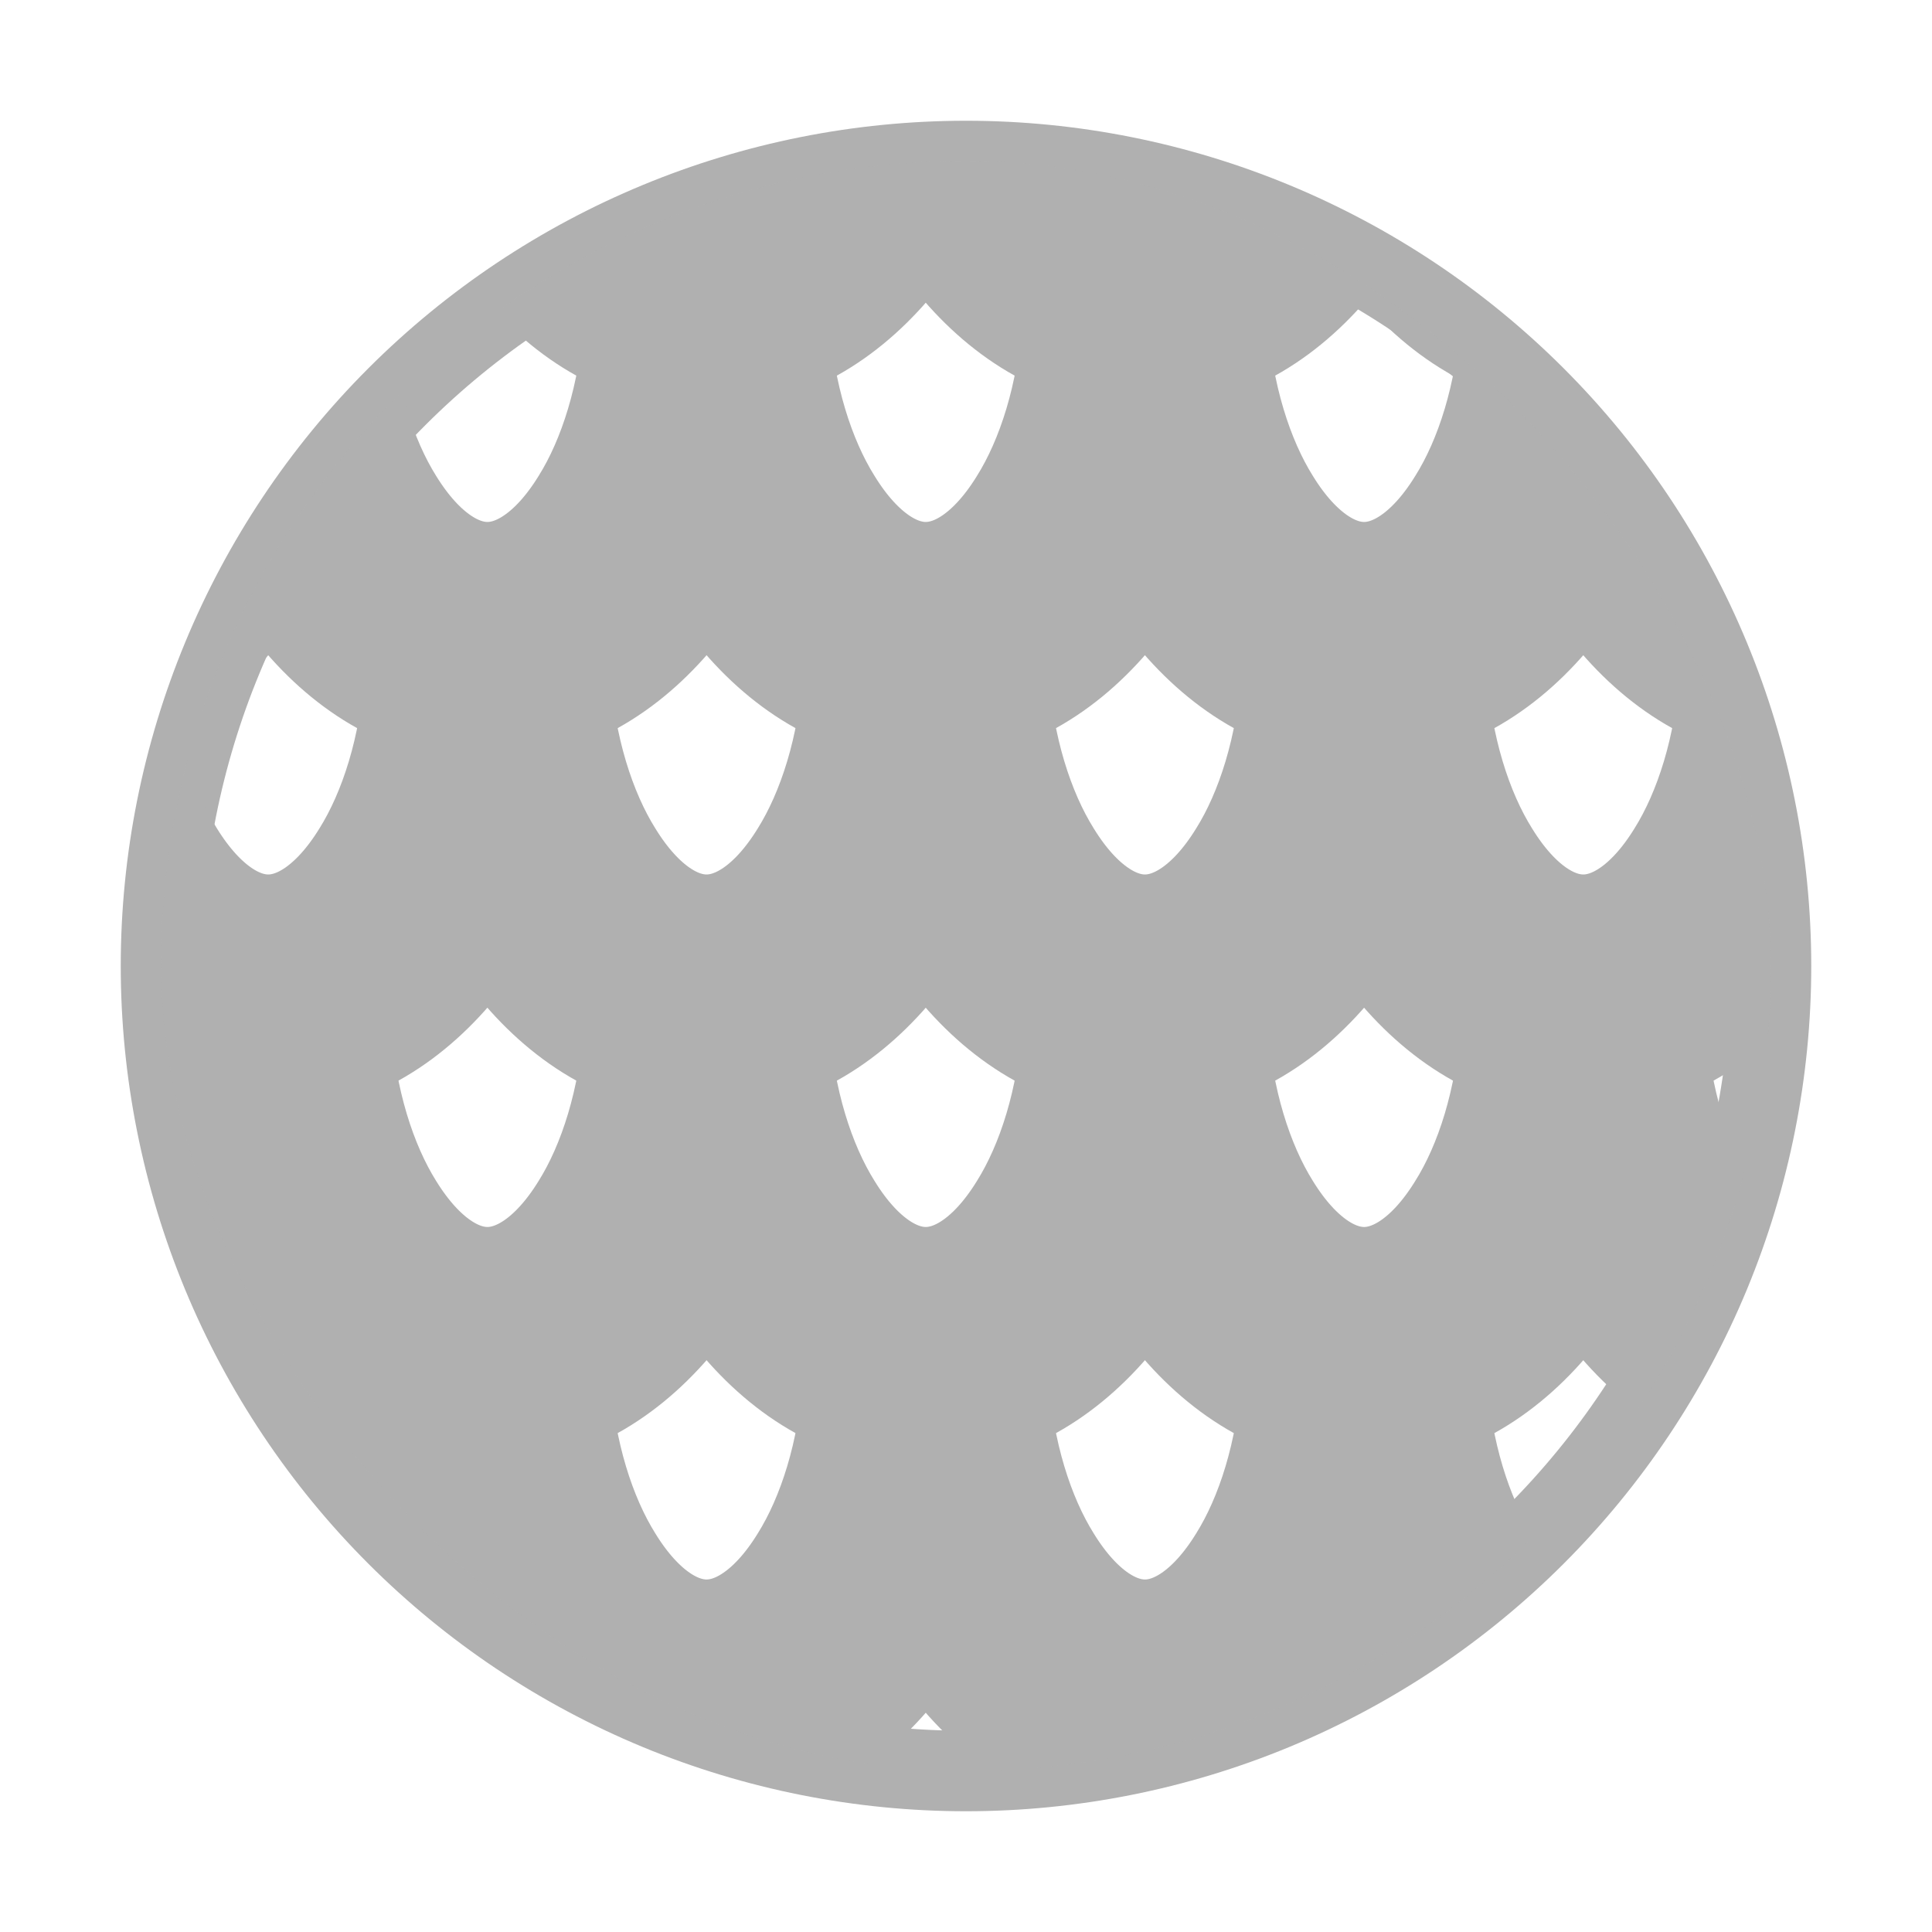
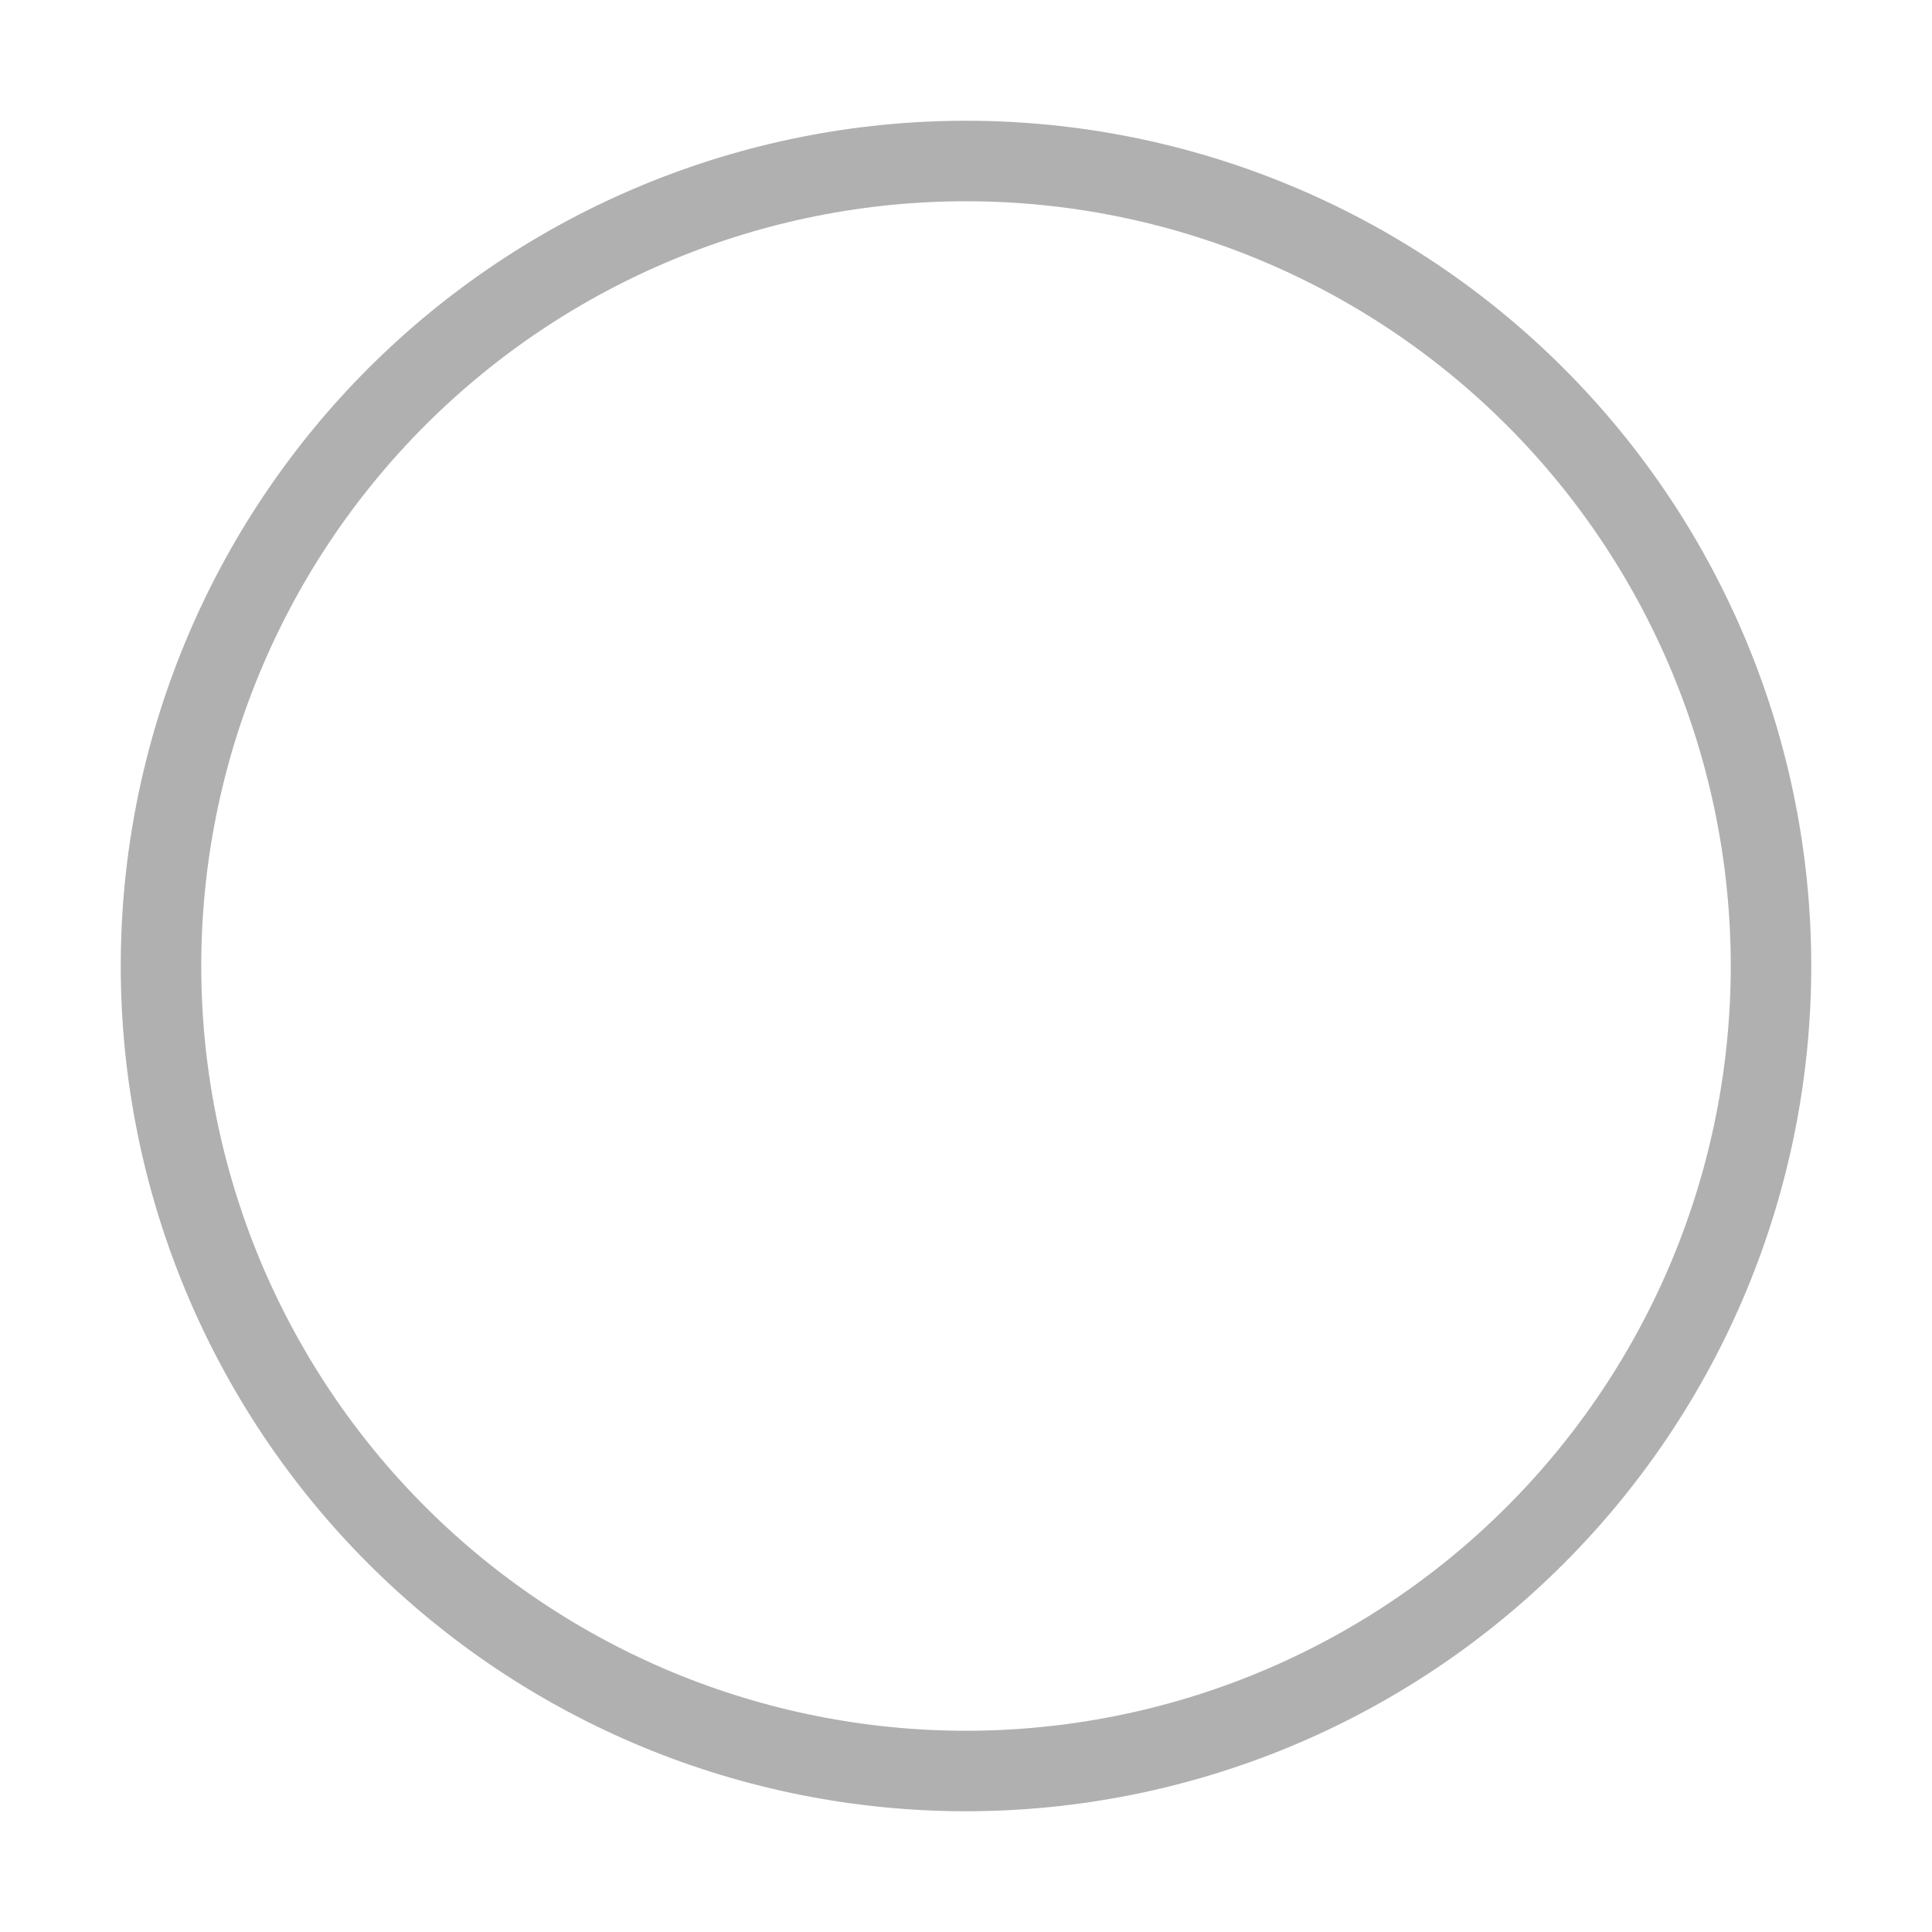
<svg xmlns="http://www.w3.org/2000/svg" fill="none" viewBox="0 0 24 24" height="24" width="24">
  <path stroke-linecap="square" stroke="#B0B0B0" d="M21.239 15.827C21.741 14.614 22 13.313 22 12C22 9.348 20.946 6.804 19.071 4.929C17.196 3.054 14.652 2 12 2C9.348 2 6.804 3.054 4.929 4.929C3.054 6.804 2 9.348 2 12C2 13.313 2.259 14.614 2.761 15.827C3.264 17.04 4 18.142 4.929 19.071C5.858 20 6.96 20.736 8.173 21.239C9.386 21.741 10.687 22 12 22C13.313 22 14.614 21.741 15.827 21.239C17.04 20.736 18.142 20 19.071 19.071C20 18.142 20.736 17.04 21.239 15.827Z" />
  <g clip-path="url(#clip0_3026_1541)">
    <mask fill="black" height="28" width="29" y="-2" x="-3" maskUnits="userSpaceOnUse" id="path-3-outside-1_3026_1541">
      <rect height="28" width="29" y="-2" x="-3" fill="white" />
      <path d="M0.609 25C0.087 25 -0.445 24.655 -0.878 23.954C-1.256 23.347 -1.525 22.498 -1.589 21.546C-0.836 21.366 -0.201 20.807 0.25 20.085C0.383 19.871 0.504 19.636 0.609 19.39C0.715 19.636 0.835 19.871 0.969 20.085C1.419 20.807 2.055 21.366 2.804 21.546C2.742 22.498 2.474 23.347 2.097 23.954C1.663 24.655 1.131 25 0.609 25ZM6.055 25C5.533 25 5 24.655 4.568 23.954C4.188 23.347 3.922 22.498 3.859 21.546C4.608 21.366 5.243 20.807 5.697 20.085C5.828 19.871 5.953 19.636 6.055 19.395C6.157 19.636 6.282 19.871 6.412 20.085C6.866 20.807 7.501 21.366 8.25 21.546C8.187 22.498 7.921 23.347 7.541 23.954C7.11 24.655 6.576 25 6.055 25ZM11.5 25C10.978 25 10.445 24.655 10.014 23.954C9.634 23.347 9.367 22.498 9.305 21.546C10.054 21.366 10.689 20.807 11.143 20.085C11.273 19.871 11.398 19.636 11.5 19.395C11.602 19.636 11.727 19.871 11.857 20.085C12.311 20.807 12.946 21.366 13.695 21.546C13.633 22.498 13.366 23.347 12.986 23.954C12.555 24.655 12.022 25 11.5 25ZM16.945 25C16.424 25 15.89 24.655 15.459 23.954C15.079 23.347 14.813 22.498 14.75 21.546C15.499 21.366 16.134 20.807 16.588 20.085C16.718 19.871 16.843 19.636 16.945 19.395C17.047 19.636 17.172 19.871 17.303 20.085C17.756 20.807 18.392 21.366 19.14 21.546C19.078 22.498 18.812 23.347 18.431 23.954C18 24.655 17.467 25 16.945 25ZM22.391 25C21.869 25 21.336 24.655 20.905 23.954C20.525 23.347 20.258 22.498 20.196 21.546C20.944 21.366 21.58 20.807 22.033 20.085C22.164 19.871 22.289 19.636 22.391 19.395C22.493 19.636 22.618 19.871 22.748 20.085C23.202 20.807 23.837 21.366 24.586 21.546C24.523 22.498 24.257 23.347 23.877 23.954C23.446 24.655 22.913 25 22.391 25ZM3.332 20.621C2.81 20.621 2.278 20.276 1.845 19.576C1.467 18.968 1.197 18.12 1.135 17.167C1.887 16.986 2.522 16.428 2.975 15.706C3.105 15.492 3.224 15.257 3.332 15.011C3.434 15.257 3.559 15.492 3.689 15.706C4.143 16.428 4.778 16.986 5.527 17.167C5.465 18.12 5.198 18.968 4.818 19.576C4.387 20.276 3.854 20.621 3.332 20.621ZM8.777 20.621C8.255 20.621 7.722 20.276 7.291 19.576C6.911 18.968 6.645 18.12 6.582 17.167C7.331 16.986 7.966 16.428 8.42 15.706C8.55 15.492 8.675 15.257 8.777 15.016C8.879 15.257 9.004 15.492 9.135 15.706C9.588 16.428 10.224 16.986 10.973 17.167C10.91 18.12 10.643 18.968 10.263 19.576C9.832 20.276 9.299 20.621 8.777 20.621ZM14.223 20.621C13.701 20.621 13.168 20.276 12.737 19.576C12.357 18.968 12.09 18.12 12.027 17.167C12.776 16.986 13.412 16.428 13.865 15.706C13.996 15.492 14.121 15.257 14.223 15.016C14.325 15.257 14.45 15.492 14.58 15.706C15.034 16.428 15.669 16.986 16.418 17.167C16.355 18.12 16.089 18.968 15.709 19.576C15.278 20.276 14.745 20.621 14.223 20.621ZM19.668 20.621C19.146 20.621 18.613 20.276 18.182 19.576C17.802 18.968 17.535 18.12 17.473 17.167C18.222 16.986 18.857 16.428 19.311 15.706C19.441 15.492 19.566 15.257 19.668 15.016C19.77 15.257 19.895 15.492 20.025 15.706C20.479 16.428 21.114 16.986 21.863 17.167C21.801 18.12 21.534 18.968 21.154 19.576C20.723 20.276 20.19 20.621 19.668 20.621ZM-2 20.616V15.257C-1.924 15.416 -1.842 15.563 -1.754 15.706C-1.303 16.428 -0.668 16.986 0.084 17.167C0.021 18.12 -0.248 18.968 -0.626 19.576C-1.028 20.227 -1.515 20.566 -2 20.616ZM25 20.616C24.512 20.566 24.03 20.227 23.627 19.576C23.247 18.968 22.981 18.12 22.918 17.167C23.667 16.986 24.302 16.428 24.756 15.706C24.841 15.563 24.926 15.416 25 15.262V20.616ZM0.609 16.242C0.087 16.242 -0.445 15.897 -0.878 15.197C-1.256 14.589 -1.525 13.741 -1.588 12.788C-0.836 12.608 -0.201 12.049 0.25 11.327C0.383 11.113 0.504 10.878 0.609 10.632C0.715 10.878 0.835 11.113 0.969 11.327C1.419 12.049 2.055 12.608 2.804 12.788C2.742 13.741 2.474 14.589 2.097 15.197C1.663 15.897 1.131 16.242 0.609 16.242ZM6.055 16.242C5.533 16.242 5 15.897 4.568 15.197C4.188 14.589 3.922 13.741 3.859 12.788C4.608 12.608 5.243 12.049 5.697 11.327C5.828 11.113 5.953 10.878 6.055 10.637C6.157 10.878 6.282 11.113 6.412 11.327C6.866 12.049 7.501 12.608 8.25 12.788C8.187 13.741 7.921 14.589 7.541 15.197C7.11 15.897 6.576 16.242 6.055 16.242ZM11.5 16.242C10.978 16.242 10.445 15.897 10.014 15.197C9.634 14.589 9.367 13.741 9.305 12.788C10.054 12.608 10.689 12.049 11.143 11.327C11.273 11.113 11.398 10.878 11.5 10.637C11.602 10.878 11.727 11.113 11.857 11.327C12.311 12.049 12.946 12.608 13.695 12.788C13.633 13.741 13.366 14.589 12.986 15.197C12.555 15.897 12.022 16.242 11.5 16.242ZM16.945 16.242C16.424 16.242 15.89 15.897 15.459 15.197C15.079 14.589 14.813 13.741 14.75 12.788C15.499 12.608 16.134 12.049 16.588 11.327C16.718 11.113 16.843 10.878 16.945 10.637C17.047 10.878 17.172 11.113 17.303 11.327C17.756 12.049 18.392 12.608 19.14 12.788C19.078 13.741 18.812 14.589 18.431 15.197C18 15.897 17.467 16.242 16.945 16.242ZM22.391 16.242C21.869 16.242 21.336 15.897 20.905 15.197C20.525 14.589 20.258 13.741 20.196 12.788C20.944 12.608 21.58 12.049 22.033 11.327C22.164 11.113 22.289 10.878 22.391 10.637C22.493 10.878 22.618 11.113 22.748 11.327C23.202 12.049 23.837 12.608 24.586 12.788C24.523 13.741 24.257 14.589 23.877 15.197C23.446 15.897 22.913 16.242 22.391 16.242ZM3.332 11.863C2.81 11.863 2.278 11.518 1.845 10.818C1.467 10.21 1.197 9.362 1.135 8.409C1.887 8.229 2.522 7.67 2.975 6.948C3.105 6.734 3.224 6.499 3.332 6.253C3.434 6.499 3.559 6.734 3.689 6.948C4.143 7.67 4.778 8.229 5.527 8.409C5.465 9.362 5.198 10.21 4.818 10.818C4.387 11.518 3.854 11.863 3.332 11.863ZM8.777 11.863C8.255 11.863 7.722 11.518 7.291 10.818C6.911 10.21 6.645 9.362 6.582 8.409C7.331 8.229 7.966 7.67 8.42 6.948C8.55 6.734 8.675 6.499 8.777 6.258C8.879 6.499 9.004 6.734 9.135 6.948C9.588 7.67 10.224 8.229 10.973 8.409C10.91 9.362 10.643 10.21 10.263 10.818C9.832 11.518 9.299 11.863 8.777 11.863ZM14.223 11.863C13.701 11.863 13.168 11.518 12.737 10.818C12.357 10.21 12.09 9.362 12.027 8.409C12.776 8.229 13.412 7.67 13.865 6.948C14.002 6.734 14.121 6.499 14.223 6.253C14.331 6.499 14.444 6.734 14.58 6.948C15.034 7.67 15.669 8.229 16.418 8.409C16.355 9.362 16.089 10.21 15.709 10.818C15.278 11.518 14.745 11.863 14.223 11.863ZM19.668 11.863C19.146 11.863 18.613 11.518 18.182 10.818C17.802 10.21 17.535 9.362 17.473 8.409C18.222 8.229 18.857 7.67 19.311 6.948C19.447 6.734 19.566 6.499 19.668 6.253C19.776 6.499 19.889 6.734 20.025 6.948C20.479 7.67 21.114 8.229 21.863 8.409C21.801 9.362 21.534 10.21 21.154 10.818C20.723 11.518 20.19 11.863 19.668 11.863ZM-2 11.858V6.499C-1.924 6.658 -1.842 6.805 -1.754 6.948C-1.303 7.67 -0.668 8.229 0.084 8.409C0.021 9.362 -0.248 10.21 -0.626 10.818C-1.028 11.469 -1.515 11.808 -2 11.858ZM25 11.858C24.512 11.808 24.03 11.469 23.627 10.818C23.247 10.21 22.981 9.362 22.918 8.409C23.667 8.229 24.302 7.67 24.756 6.948C24.847 6.811 24.926 6.658 25 6.504V11.858ZM0.609 7.484C0.087 7.484 -0.445 7.139 -0.878 6.439C-1.256 5.831 -1.525 4.983 -1.588 4.03C-0.836 3.85 -0.201 3.291 0.25 2.569C0.383 2.355 0.504 2.12 0.609 1.874C0.715 2.12 0.835 2.355 0.969 2.569C1.419 3.291 2.055 3.85 2.804 4.03C2.742 4.983 2.474 5.831 2.097 6.439C1.663 7.139 1.131 7.484 0.609 7.484ZM6.055 7.484C5.533 7.484 5 7.139 4.568 6.439C4.188 5.831 3.922 4.983 3.859 4.03C4.608 3.85 5.243 3.291 5.697 2.569C5.828 2.355 5.953 2.12 6.055 1.879C6.157 2.12 6.282 2.355 6.412 2.569C6.866 3.291 7.501 3.85 8.25 4.03C8.187 4.983 7.921 5.831 7.541 6.439C7.11 7.139 6.576 7.484 6.055 7.484ZM11.5 7.484C10.978 7.484 10.445 7.139 10.014 6.439C9.634 5.831 9.367 4.983 9.305 4.03C10.054 3.85 10.689 3.291 11.143 2.569C11.273 2.355 11.398 2.12 11.5 1.879C11.602 2.12 11.727 2.355 11.857 2.569C12.311 3.291 12.946 3.85 13.695 4.03C13.633 4.983 13.366 5.831 12.986 6.439C12.555 7.139 12.022 7.484 11.5 7.484ZM16.945 7.484C16.424 7.484 15.89 7.139 15.459 6.439C15.079 5.831 14.813 4.983 14.75 4.03C15.499 3.85 16.134 3.291 16.588 2.569C16.718 2.355 16.843 2.12 16.945 1.879C17.047 2.12 17.172 2.355 17.303 2.569C17.756 3.291 18.392 3.85 19.14 4.03C19.078 4.983 18.812 5.831 18.431 6.439C18 7.139 17.467 7.484 16.945 7.484ZM22.391 7.484C21.869 7.484 21.336 7.139 20.905 6.439C20.525 5.831 20.258 4.983 20.196 4.03C20.944 3.85 21.58 3.291 22.033 2.569C22.164 2.355 22.289 2.12 22.391 1.879C22.493 2.12 22.618 2.355 22.748 2.569C23.202 3.291 23.837 3.85 24.586 4.03C24.523 4.983 24.257 5.831 23.877 6.439C23.446 7.139 22.913 7.484 22.391 7.484ZM3.332 3.105C2.81 3.105 2.278 2.76 1.845 2.06C1.467 1.452 1.197 0.604 1.135 -0.349C1.57 -0.453 1.965 -0.683 2.309 -1H4.353C4.699 -0.683 5.096 -0.453 5.527 -0.349C5.465 0.604 5.198 1.452 4.818 2.06C4.387 2.76 3.854 3.105 3.332 3.105ZM8.777 3.105C8.255 3.105 7.722 2.76 7.291 2.06C6.911 1.452 6.645 0.604 6.582 -0.349C7.013 -0.453 7.41 -0.683 7.756 -1H9.798C10.144 -0.683 10.541 -0.453 10.973 -0.349C10.91 0.604 10.643 1.452 10.263 2.06C9.832 2.76 9.299 3.105 8.777 3.105ZM14.223 3.105C13.701 3.105 13.168 2.76 12.737 2.06C12.357 1.452 12.09 0.604 12.027 -0.349C12.459 -0.453 12.856 -0.683 13.202 -1H15.244C15.59 -0.683 15.987 -0.453 16.418 -0.349C16.355 0.604 16.089 1.452 15.709 2.06C15.278 2.76 14.745 3.105 14.223 3.105ZM19.668 3.105C19.146 3.105 18.613 2.76 18.182 2.06C17.802 1.452 17.535 0.604 17.473 -0.349C17.904 -0.453 18.301 -0.683 18.647 -1H20.689C21.035 -0.683 21.432 -0.453 21.863 -0.349C21.801 0.604 21.534 1.452 21.154 2.06C20.723 2.76 20.19 3.105 19.668 3.105ZM-2 3.1V-1H-1.09C-0.746 -0.683 -0.351 -0.453 0.084 -0.349C0.021 0.604 -0.248 1.452 -0.626 2.06C-1.028 2.711 -1.515 3.051 -2 3.1ZM25 3.1C24.512 3.051 24.03 2.711 23.627 2.06C23.247 1.452 22.981 0.604 22.918 -0.349C23.349 -0.453 23.746 -0.683 24.092 -1H25V3.1Z" />
    </mask>
    <path mask="url(#path-3-outside-1_3026_1541)" stroke-linecap="square" stroke-width="2" stroke="#B0B0B0" d="M0.609 25C0.087 25 -0.445 24.655 -0.878 23.954C-1.256 23.347 -1.525 22.498 -1.589 21.546C-0.836 21.366 -0.201 20.807 0.25 20.085C0.383 19.871 0.504 19.636 0.609 19.39C0.715 19.636 0.835 19.871 0.969 20.085C1.419 20.807 2.055 21.366 2.804 21.546C2.742 22.498 2.474 23.347 2.097 23.954C1.663 24.655 1.131 25 0.609 25ZM6.055 25C5.533 25 5 24.655 4.568 23.954C4.188 23.347 3.922 22.498 3.859 21.546C4.608 21.366 5.243 20.807 5.697 20.085C5.828 19.871 5.953 19.636 6.055 19.395C6.157 19.636 6.282 19.871 6.412 20.085C6.866 20.807 7.501 21.366 8.25 21.546C8.187 22.498 7.921 23.347 7.541 23.954C7.11 24.655 6.576 25 6.055 25ZM11.5 25C10.978 25 10.445 24.655 10.014 23.954C9.634 23.347 9.367 22.498 9.305 21.546C10.054 21.366 10.689 20.807 11.143 20.085C11.273 19.871 11.398 19.636 11.5 19.395C11.602 19.636 11.727 19.871 11.857 20.085C12.311 20.807 12.946 21.366 13.695 21.546C13.633 22.498 13.366 23.347 12.986 23.954C12.555 24.655 12.022 25 11.5 25ZM16.945 25C16.424 25 15.89 24.655 15.459 23.954C15.079 23.347 14.813 22.498 14.75 21.546C15.499 21.366 16.134 20.807 16.588 20.085C16.718 19.871 16.843 19.636 16.945 19.395C17.047 19.636 17.172 19.871 17.303 20.085C17.756 20.807 18.392 21.366 19.14 21.546C19.078 22.498 18.812 23.347 18.431 23.954C18 24.655 17.467 25 16.945 25ZM22.391 25C21.869 25 21.336 24.655 20.905 23.954C20.525 23.347 20.258 22.498 20.196 21.546C20.944 21.366 21.58 20.807 22.033 20.085C22.164 19.871 22.289 19.636 22.391 19.395C22.493 19.636 22.618 19.871 22.748 20.085C23.202 20.807 23.837 21.366 24.586 21.546C24.523 22.498 24.257 23.347 23.877 23.954C23.446 24.655 22.913 25 22.391 25ZM3.332 20.621C2.81 20.621 2.278 20.276 1.845 19.576C1.467 18.968 1.197 18.12 1.135 17.167C1.887 16.986 2.522 16.428 2.975 15.706C3.105 15.492 3.224 15.257 3.332 15.011C3.434 15.257 3.559 15.492 3.689 15.706C4.143 16.428 4.778 16.986 5.527 17.167C5.465 18.12 5.198 18.968 4.818 19.576C4.387 20.276 3.854 20.621 3.332 20.621ZM8.777 20.621C8.255 20.621 7.722 20.276 7.291 19.576C6.911 18.968 6.645 18.12 6.582 17.167C7.331 16.986 7.966 16.428 8.42 15.706C8.55 15.492 8.675 15.257 8.777 15.016C8.879 15.257 9.004 15.492 9.135 15.706C9.588 16.428 10.224 16.986 10.973 17.167C10.91 18.12 10.643 18.968 10.263 19.576C9.832 20.276 9.299 20.621 8.777 20.621ZM14.223 20.621C13.701 20.621 13.168 20.276 12.737 19.576C12.357 18.968 12.09 18.12 12.027 17.167C12.776 16.986 13.412 16.428 13.865 15.706C13.996 15.492 14.121 15.257 14.223 15.016C14.325 15.257 14.45 15.492 14.58 15.706C15.034 16.428 15.669 16.986 16.418 17.167C16.355 18.12 16.089 18.968 15.709 19.576C15.278 20.276 14.745 20.621 14.223 20.621ZM19.668 20.621C19.146 20.621 18.613 20.276 18.182 19.576C17.802 18.968 17.535 18.12 17.473 17.167C18.222 16.986 18.857 16.428 19.311 15.706C19.441 15.492 19.566 15.257 19.668 15.016C19.77 15.257 19.895 15.492 20.025 15.706C20.479 16.428 21.114 16.986 21.863 17.167C21.801 18.12 21.534 18.968 21.154 19.576C20.723 20.276 20.19 20.621 19.668 20.621ZM-2 20.616V15.257C-1.924 15.416 -1.842 15.563 -1.754 15.706C-1.303 16.428 -0.668 16.986 0.084 17.167C0.021 18.12 -0.248 18.968 -0.626 19.576C-1.028 20.227 -1.515 20.566 -2 20.616ZM25 20.616C24.512 20.566 24.03 20.227 23.627 19.576C23.247 18.968 22.981 18.12 22.918 17.167C23.667 16.986 24.302 16.428 24.756 15.706C24.841 15.563 24.926 15.416 25 15.262V20.616ZM0.609 16.242C0.087 16.242 -0.445 15.897 -0.878 15.197C-1.256 14.589 -1.525 13.741 -1.588 12.788C-0.836 12.608 -0.201 12.049 0.25 11.327C0.383 11.113 0.504 10.878 0.609 10.632C0.715 10.878 0.835 11.113 0.969 11.327C1.419 12.049 2.055 12.608 2.804 12.788C2.742 13.741 2.474 14.589 2.097 15.197C1.663 15.897 1.131 16.242 0.609 16.242ZM6.055 16.242C5.533 16.242 5 15.897 4.568 15.197C4.188 14.589 3.922 13.741 3.859 12.788C4.608 12.608 5.243 12.049 5.697 11.327C5.828 11.113 5.953 10.878 6.055 10.637C6.157 10.878 6.282 11.113 6.412 11.327C6.866 12.049 7.501 12.608 8.25 12.788C8.187 13.741 7.921 14.589 7.541 15.197C7.11 15.897 6.576 16.242 6.055 16.242ZM11.5 16.242C10.978 16.242 10.445 15.897 10.014 15.197C9.634 14.589 9.367 13.741 9.305 12.788C10.054 12.608 10.689 12.049 11.143 11.327C11.273 11.113 11.398 10.878 11.5 10.637C11.602 10.878 11.727 11.113 11.857 11.327C12.311 12.049 12.946 12.608 13.695 12.788C13.633 13.741 13.366 14.589 12.986 15.197C12.555 15.897 12.022 16.242 11.5 16.242ZM16.945 16.242C16.424 16.242 15.89 15.897 15.459 15.197C15.079 14.589 14.813 13.741 14.75 12.788C15.499 12.608 16.134 12.049 16.588 11.327C16.718 11.113 16.843 10.878 16.945 10.637C17.047 10.878 17.172 11.113 17.303 11.327C17.756 12.049 18.392 12.608 19.14 12.788C19.078 13.741 18.812 14.589 18.431 15.197C18 15.897 17.467 16.242 16.945 16.242ZM22.391 16.242C21.869 16.242 21.336 15.897 20.905 15.197C20.525 14.589 20.258 13.741 20.196 12.788C20.944 12.608 21.58 12.049 22.033 11.327C22.164 11.113 22.289 10.878 22.391 10.637C22.493 10.878 22.618 11.113 22.748 11.327C23.202 12.049 23.837 12.608 24.586 12.788C24.523 13.741 24.257 14.589 23.877 15.197C23.446 15.897 22.913 16.242 22.391 16.242ZM3.332 11.863C2.81 11.863 2.278 11.518 1.845 10.818C1.467 10.21 1.197 9.362 1.135 8.409C1.887 8.229 2.522 7.67 2.975 6.948C3.105 6.734 3.224 6.499 3.332 6.253C3.434 6.499 3.559 6.734 3.689 6.948C4.143 7.67 4.778 8.229 5.527 8.409C5.465 9.362 5.198 10.21 4.818 10.818C4.387 11.518 3.854 11.863 3.332 11.863ZM8.777 11.863C8.255 11.863 7.722 11.518 7.291 10.818C6.911 10.21 6.645 9.362 6.582 8.409C7.331 8.229 7.966 7.67 8.42 6.948C8.55 6.734 8.675 6.499 8.777 6.258C8.879 6.499 9.004 6.734 9.135 6.948C9.588 7.67 10.224 8.229 10.973 8.409C10.91 9.362 10.643 10.21 10.263 10.818C9.832 11.518 9.299 11.863 8.777 11.863ZM14.223 11.863C13.701 11.863 13.168 11.518 12.737 10.818C12.357 10.21 12.09 9.362 12.027 8.409C12.776 8.229 13.412 7.67 13.865 6.948C14.002 6.734 14.121 6.499 14.223 6.253C14.331 6.499 14.444 6.734 14.58 6.948C15.034 7.67 15.669 8.229 16.418 8.409C16.355 9.362 16.089 10.21 15.709 10.818C15.278 11.518 14.745 11.863 14.223 11.863ZM19.668 11.863C19.146 11.863 18.613 11.518 18.182 10.818C17.802 10.21 17.535 9.362 17.473 8.409C18.222 8.229 18.857 7.67 19.311 6.948C19.447 6.734 19.566 6.499 19.668 6.253C19.776 6.499 19.889 6.734 20.025 6.948C20.479 7.67 21.114 8.229 21.863 8.409C21.801 9.362 21.534 10.21 21.154 10.818C20.723 11.518 20.19 11.863 19.668 11.863ZM-2 11.858V6.499C-1.924 6.658 -1.842 6.805 -1.754 6.948C-1.303 7.67 -0.668 8.229 0.084 8.409C0.021 9.362 -0.248 10.21 -0.626 10.818C-1.028 11.469 -1.515 11.808 -2 11.858ZM25 11.858C24.512 11.808 24.03 11.469 23.627 10.818C23.247 10.21 22.981 9.362 22.918 8.409C23.667 8.229 24.302 7.67 24.756 6.948C24.847 6.811 24.926 6.658 25 6.504V11.858ZM0.609 7.484C0.087 7.484 -0.445 7.139 -0.878 6.439C-1.256 5.831 -1.525 4.983 -1.588 4.03C-0.836 3.85 -0.201 3.291 0.25 2.569C0.383 2.355 0.504 2.12 0.609 1.874C0.715 2.12 0.835 2.355 0.969 2.569C1.419 3.291 2.055 3.85 2.804 4.03C2.742 4.983 2.474 5.831 2.097 6.439C1.663 7.139 1.131 7.484 0.609 7.484ZM6.055 7.484C5.533 7.484 5 7.139 4.568 6.439C4.188 5.831 3.922 4.983 3.859 4.03C4.608 3.85 5.243 3.291 5.697 2.569C5.828 2.355 5.953 2.12 6.055 1.879C6.157 2.12 6.282 2.355 6.412 2.569C6.866 3.291 7.501 3.85 8.25 4.03C8.187 4.983 7.921 5.831 7.541 6.439C7.11 7.139 6.576 7.484 6.055 7.484ZM11.5 7.484C10.978 7.484 10.445 7.139 10.014 6.439C9.634 5.831 9.367 4.983 9.305 4.03C10.054 3.85 10.689 3.291 11.143 2.569C11.273 2.355 11.398 2.12 11.5 1.879C11.602 2.12 11.727 2.355 11.857 2.569C12.311 3.291 12.946 3.85 13.695 4.03C13.633 4.983 13.366 5.831 12.986 6.439C12.555 7.139 12.022 7.484 11.5 7.484ZM16.945 7.484C16.424 7.484 15.89 7.139 15.459 6.439C15.079 5.831 14.813 4.983 14.75 4.03C15.499 3.85 16.134 3.291 16.588 2.569C16.718 2.355 16.843 2.12 16.945 1.879C17.047 2.12 17.172 2.355 17.303 2.569C17.756 3.291 18.392 3.85 19.14 4.03C19.078 4.983 18.812 5.831 18.431 6.439C18 7.139 17.467 7.484 16.945 7.484ZM22.391 7.484C21.869 7.484 21.336 7.139 20.905 6.439C20.525 5.831 20.258 4.983 20.196 4.03C20.944 3.85 21.58 3.291 22.033 2.569C22.164 2.355 22.289 2.12 22.391 1.879C22.493 2.12 22.618 2.355 22.748 2.569C23.202 3.291 23.837 3.85 24.586 4.03C24.523 4.983 24.257 5.831 23.877 6.439C23.446 7.139 22.913 7.484 22.391 7.484ZM3.332 3.105C2.81 3.105 2.278 2.76 1.845 2.06C1.467 1.452 1.197 0.604 1.135 -0.349C1.57 -0.453 1.965 -0.683 2.309 -1H4.353C4.699 -0.683 5.096 -0.453 5.527 -0.349C5.465 0.604 5.198 1.452 4.818 2.06C4.387 2.76 3.854 3.105 3.332 3.105ZM8.777 3.105C8.255 3.105 7.722 2.76 7.291 2.06C6.911 1.452 6.645 0.604 6.582 -0.349C7.013 -0.453 7.41 -0.683 7.756 -1H9.798C10.144 -0.683 10.541 -0.453 10.973 -0.349C10.91 0.604 10.643 1.452 10.263 2.06C9.832 2.76 9.299 3.105 8.777 3.105ZM14.223 3.105C13.701 3.105 13.168 2.76 12.737 2.06C12.357 1.452 12.09 0.604 12.027 -0.349C12.459 -0.453 12.856 -0.683 13.202 -1H15.244C15.59 -0.683 15.987 -0.453 16.418 -0.349C16.355 0.604 16.089 1.452 15.709 2.06C15.278 2.76 14.745 3.105 14.223 3.105ZM19.668 3.105C19.146 3.105 18.613 2.76 18.182 2.06C17.802 1.452 17.535 0.604 17.473 -0.349C17.904 -0.453 18.301 -0.683 18.647 -1H20.689C21.035 -0.683 21.432 -0.453 21.863 -0.349C21.801 0.604 21.534 1.452 21.154 2.06C20.723 2.76 20.19 3.105 19.668 3.105ZM-2 3.1V-1H-1.09C-0.746 -0.683 -0.351 -0.453 0.084 -0.349C0.021 0.604 -0.248 1.452 -0.626 2.06C-1.028 2.711 -1.515 3.051 -2 3.1ZM25 3.1C24.512 3.051 24.03 2.711 23.627 2.06C23.247 1.452 22.981 0.604 22.918 -0.349C23.349 -0.453 23.746 -0.683 24.092 -1H25V3.1Z" />
  </g>
  <defs>
    <clipPath id="clip0_3026_1541">
-       <rect fill="white" rx="10" height="20" width="20" y="2" x="2" />
-     </clipPath>
+       </clipPath>
  </defs>
</svg>